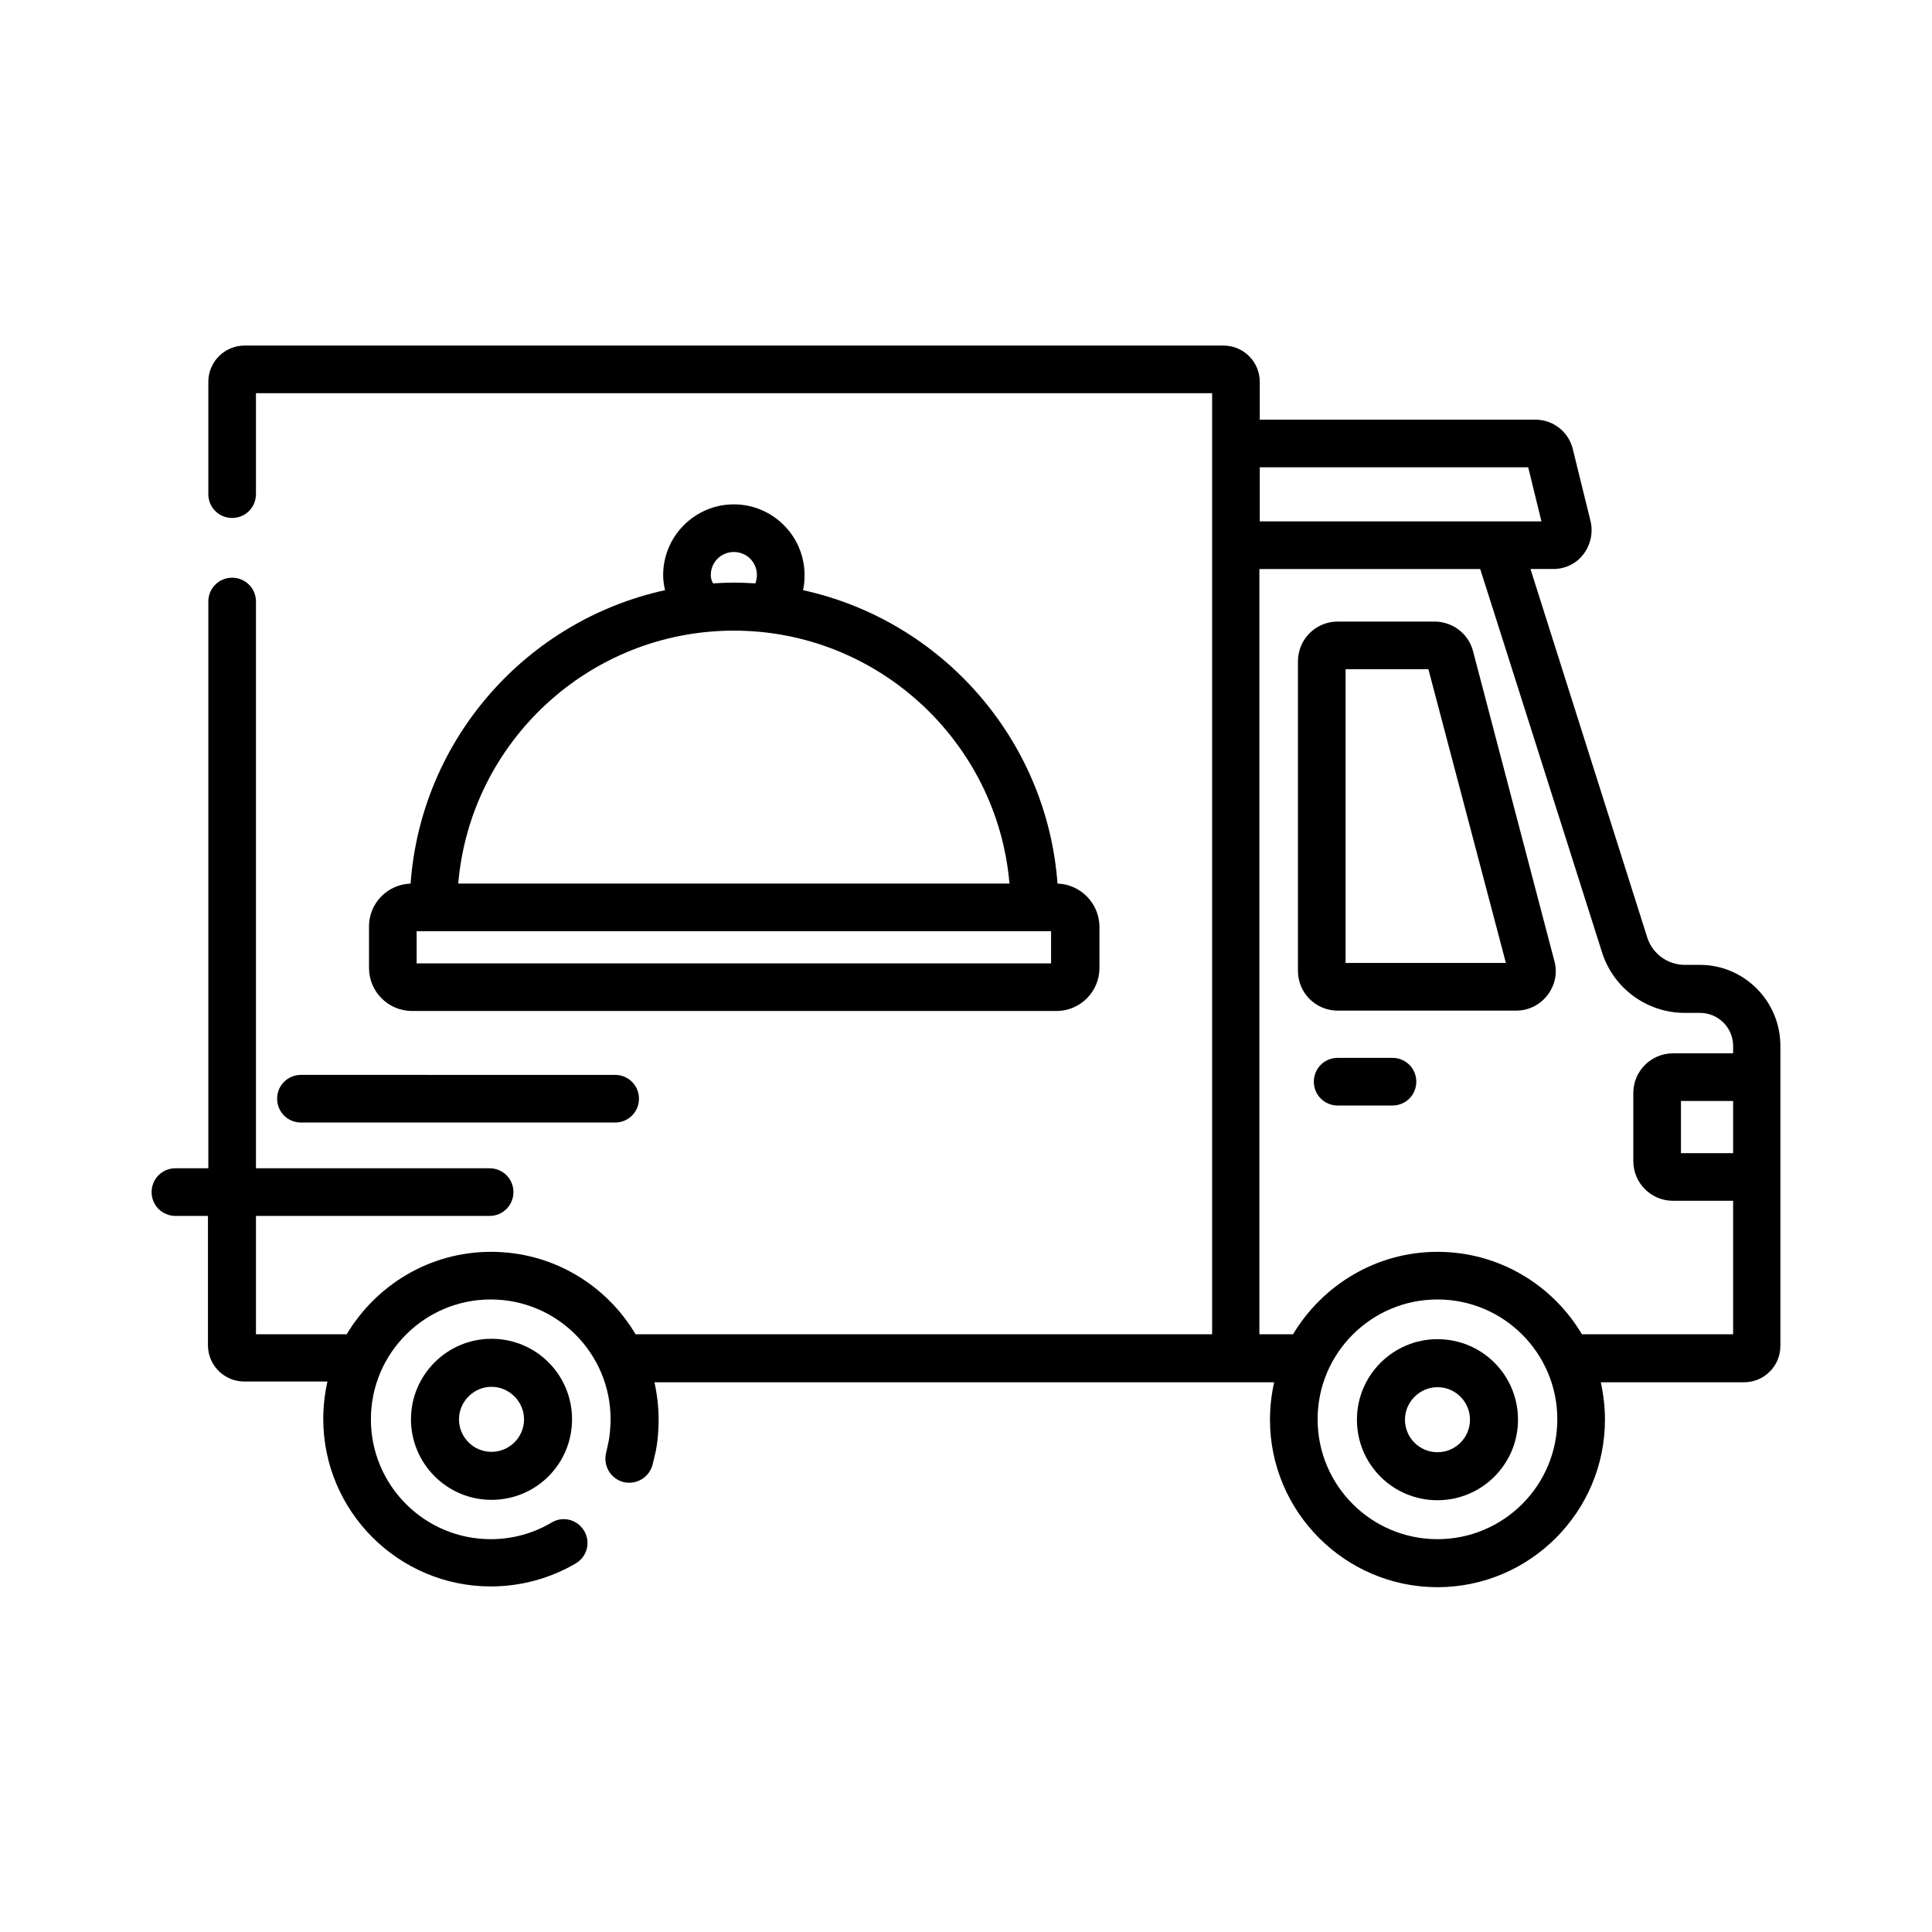
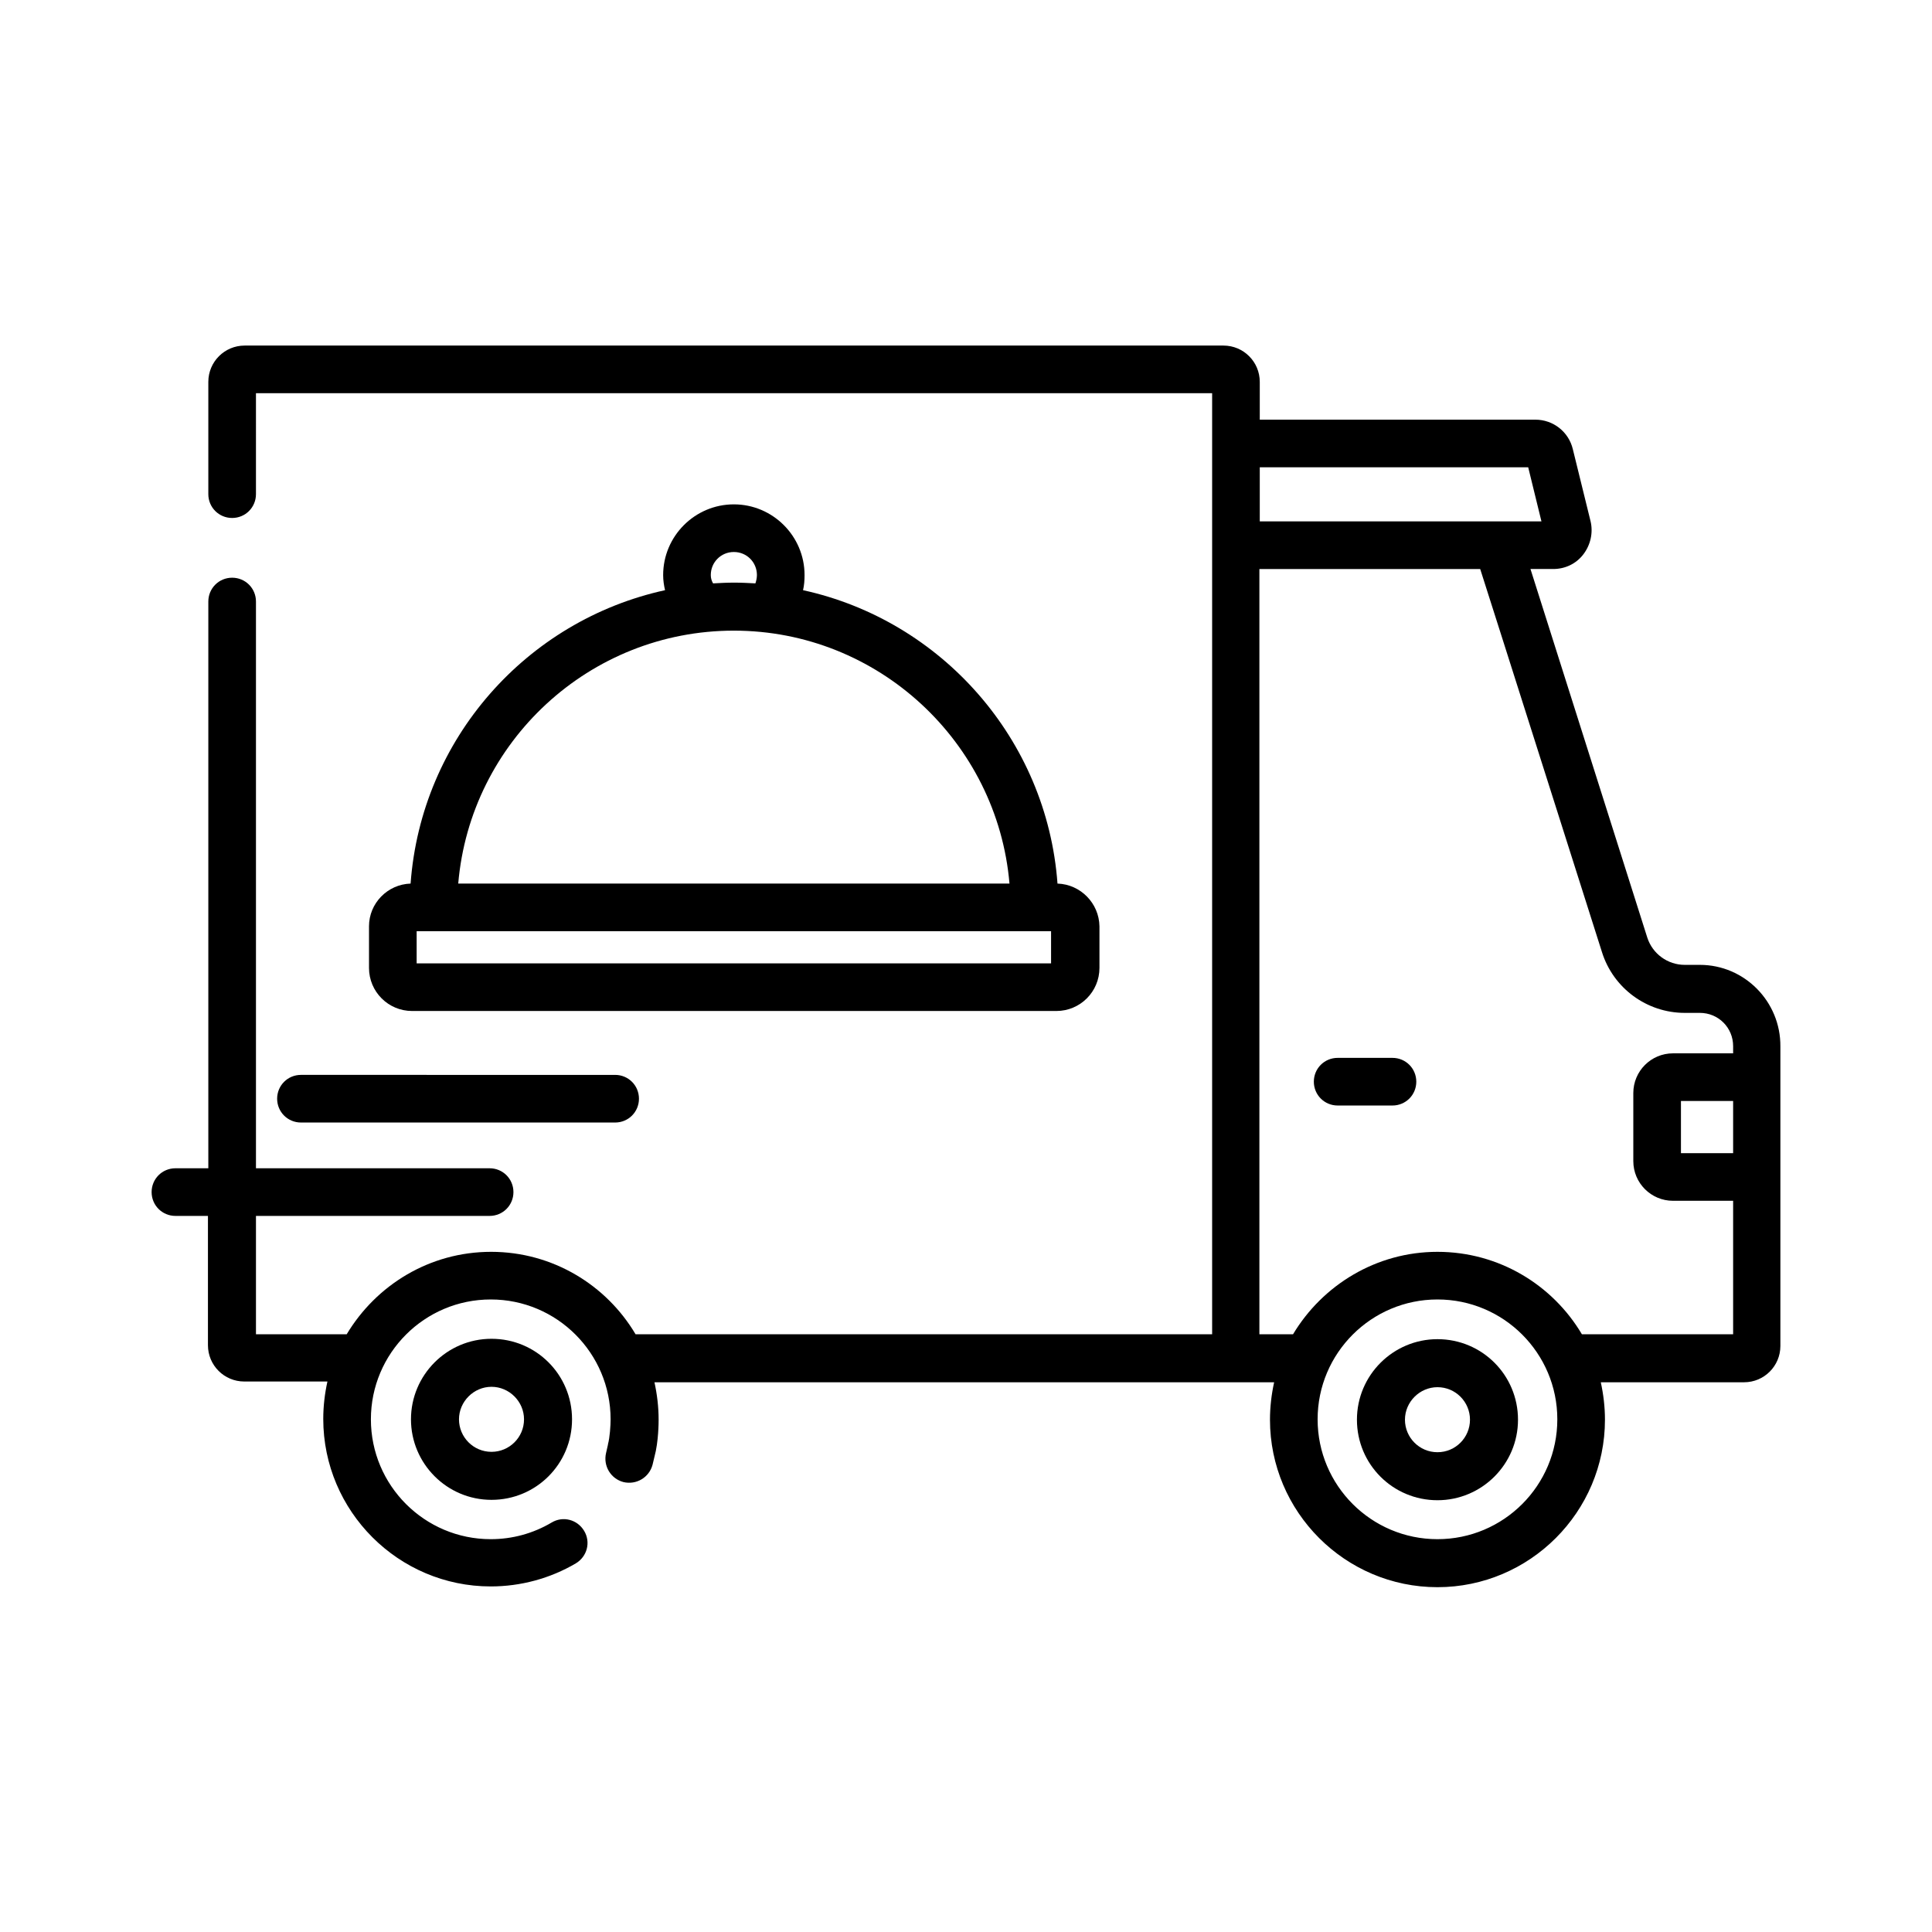
<svg xmlns="http://www.w3.org/2000/svg" version="1.1" id="Calque_1" x="0px" y="0px" viewBox="0 0 511 511" style="enable-background:new 0 0 511 511;" xml:space="preserve">
  <path d="M368.3,279.8h-14.5c-3.5,0-6.3,2.8-6.3,6.3c0,3.5,2.8,6.3,6.3,6.3h14.5c3.5,0,6.3-2.8,6.3-6.3  C374.6,282.6,371.8,279.8,368.3,279.8z" />
-   <path d="M389.6,172.2c-1.2-4.6-5.4-7.8-10.2-7.8h-25.6c-5.8,0-10.5,4.7-10.5,10.5v81.9c0,5.8,4.7,10.5,10.5,10.5H401  c3.3,0,6.3-1.5,8.3-4.1c2-2.6,2.7-5.9,1.8-9.1L389.6,172.2z M355.9,254.8V177h21.9l20.5,77.7H355.9z" />
  <path d="M380.2,354.2c-11.7,0-21.3,9.5-21.3,21.3s9.5,21.3,21.3,21.3c11.7,0,21.3-9.5,21.3-21.3S392,354.2,380.2,354.2z   M380.2,384.1c-4.8,0-8.6-3.9-8.6-8.6s3.9-8.6,8.6-8.6c4.8,0,8.6,3.9,8.6,8.6S385,384.1,380.2,384.1z" />
  <path d="M108.7,375.4c0,11.7,9.5,21.3,21.3,21.3s21.3-9.5,21.3-21.3s-9.5-21.3-21.3-21.3S108.7,363.7,108.7,375.4z M138.6,375.4  c0,4.8-3.9,8.6-8.6,8.6c-4.8,0-8.6-3.9-8.6-8.6s3.9-8.6,8.6-8.6C134.7,366.8,138.6,370.7,138.6,375.4z" />
  <path d="M162.7,296.9c3.5,0,6.3-2.8,6.3-6.3c0-3.5-2.8-6.3-6.3-6.3H79.6c-3.5,0-6.3,2.8-6.3,6.3c0,3.5,2.8,6.3,6.3,6.3H162.7z" />
  <path d="M449.6,255.2h-4c-4.5,0-8.5-2.9-9.9-7.2l-30.9-97.5h6c3.2,0,6.1-1.4,8-3.9c1.9-2.5,2.6-5.7,1.9-8.7l-4.7-19.1  c-1.1-4.6-5.2-7.8-9.9-7.8h-72.9V101c0-5.3-4.3-9.6-9.6-9.6H64.7c-5.3,0-9.6,4.3-9.6,9.6v29.7c0,3.5,2.8,6.3,6.3,6.3  s6.3-2.8,6.3-6.3V104h252.9v248.9H168.1c-7.7-13-21.9-21.8-38.2-21.8s-30.4,8.8-38.2,21.8H67.7v-31.3h61.8c3.5,0,6.3-2.8,6.3-6.3  c0-3.5-2.8-6.3-6.3-6.3H67.7V159.1c0-3.5-2.8-6.3-6.3-6.3s-6.3,2.8-6.3,6.3V309h-8.7c-3.5,0-6.3,2.8-6.3,6.3c0,3.5,2.8,6.3,6.3,6.3  H55v34.2c0,5.3,4.3,9.6,9.6,9.6h22c-0.7,3.2-1.1,6.5-1.1,9.9c0,24.4,19.9,44.3,44.3,44.3c7.9,0,15.7-2.1,22.5-6.1  c3-1.8,4-5.6,2.2-8.6s-5.6-4-8.6-2.2c-4.9,2.9-10.4,4.4-16.1,4.4c-17.5,0-31.7-14.2-31.7-31.7c0-17.5,14.2-31.7,31.7-31.7  c17.5,0,31.7,14.2,31.7,31.7c0,1.6-0.2,4.8-0.7,6.6c0,0,0,0.1,0,0.1l-0.5,2.2c-0.8,3.4,1.2,6.8,4.6,7.7c3.4,0.8,6.8-1.2,7.7-4.6  l0.5-2.1c1.1-4,1.1-9.2,1.1-9.8c0-3.4-0.4-6.7-1.1-9.9H337c-0.7,3.2-1.1,6.5-1.1,9.9c0,24.4,19.9,44.3,44.3,44.3  c24.4,0,44.3-19.9,44.3-44.3c0-3.4-0.4-6.7-1.1-9.9h37.9c5.3,0,9.6-4.3,9.6-9.6v-79.2C471,264.9,461.4,255.2,449.6,255.2z   M333.2,123.6h71l3.5,14.3h-74.5V123.6z M380.2,407.1c-17.5,0-31.7-14.2-31.7-31.7c0-17.5,14.2-31.7,31.7-31.7  c17.5,0,31.7,14.2,31.7,31.7C411.9,392.9,397.7,407.1,380.2,407.1z M458.4,305h-13.8v-13.8h13.8V305z M458.4,278.6h-15.9  c-5.8,0-10.5,4.7-10.5,10.5v18c0,5.8,4.7,10.5,10.5,10.5h15.9v35.3h-40c-7.7-13-21.9-21.8-38.2-21.8c-16.2,0-30.4,8.8-38.2,21.8  h-8.9V150.5h58.4l5.8,18.2l26.4,83.1c3,9.6,11.9,16.1,21.9,16.1h4c4.9,0,8.8,3.9,8.8,8.8V278.6z" />
  <path d="M279.7,233.7c-2.8-38.2-30.7-69.6-67.3-77.6c0.3-1.3,0.4-2.6,0.4-4c0-10.3-8.4-18.7-18.7-18.7s-18.7,8.4-18.7,18.7  c0,1.4,0.2,2.7,0.5,4c-36.6,8-64.5,39.3-67.3,77.6c-6.1,0.2-11,5.2-11,11.3v11c0,6.3,5.1,11.4,11.4,11.4h170.4  c6.3,0,11.4-5.1,11.4-11.4v-11C290.7,238.9,285.8,233.9,279.7,233.7z M188,152.1c0-3.4,2.7-6.1,6.1-6.1s6.1,2.7,6.1,6.1  c0,0.8-0.2,1.6-0.4,2.2c-1.9-0.1-3.7-0.2-5.6-0.2c-1.9,0-3.8,0.1-5.6,0.2C188.2,153.6,188,152.9,188,152.1z M194.1,166.8  c38.2,0,69.7,29.5,72.9,66.9H121.2C124.4,196.2,155.9,166.8,194.1,166.8z M278,254.8H110.2v-8.5H278V254.8z" />
</svg>